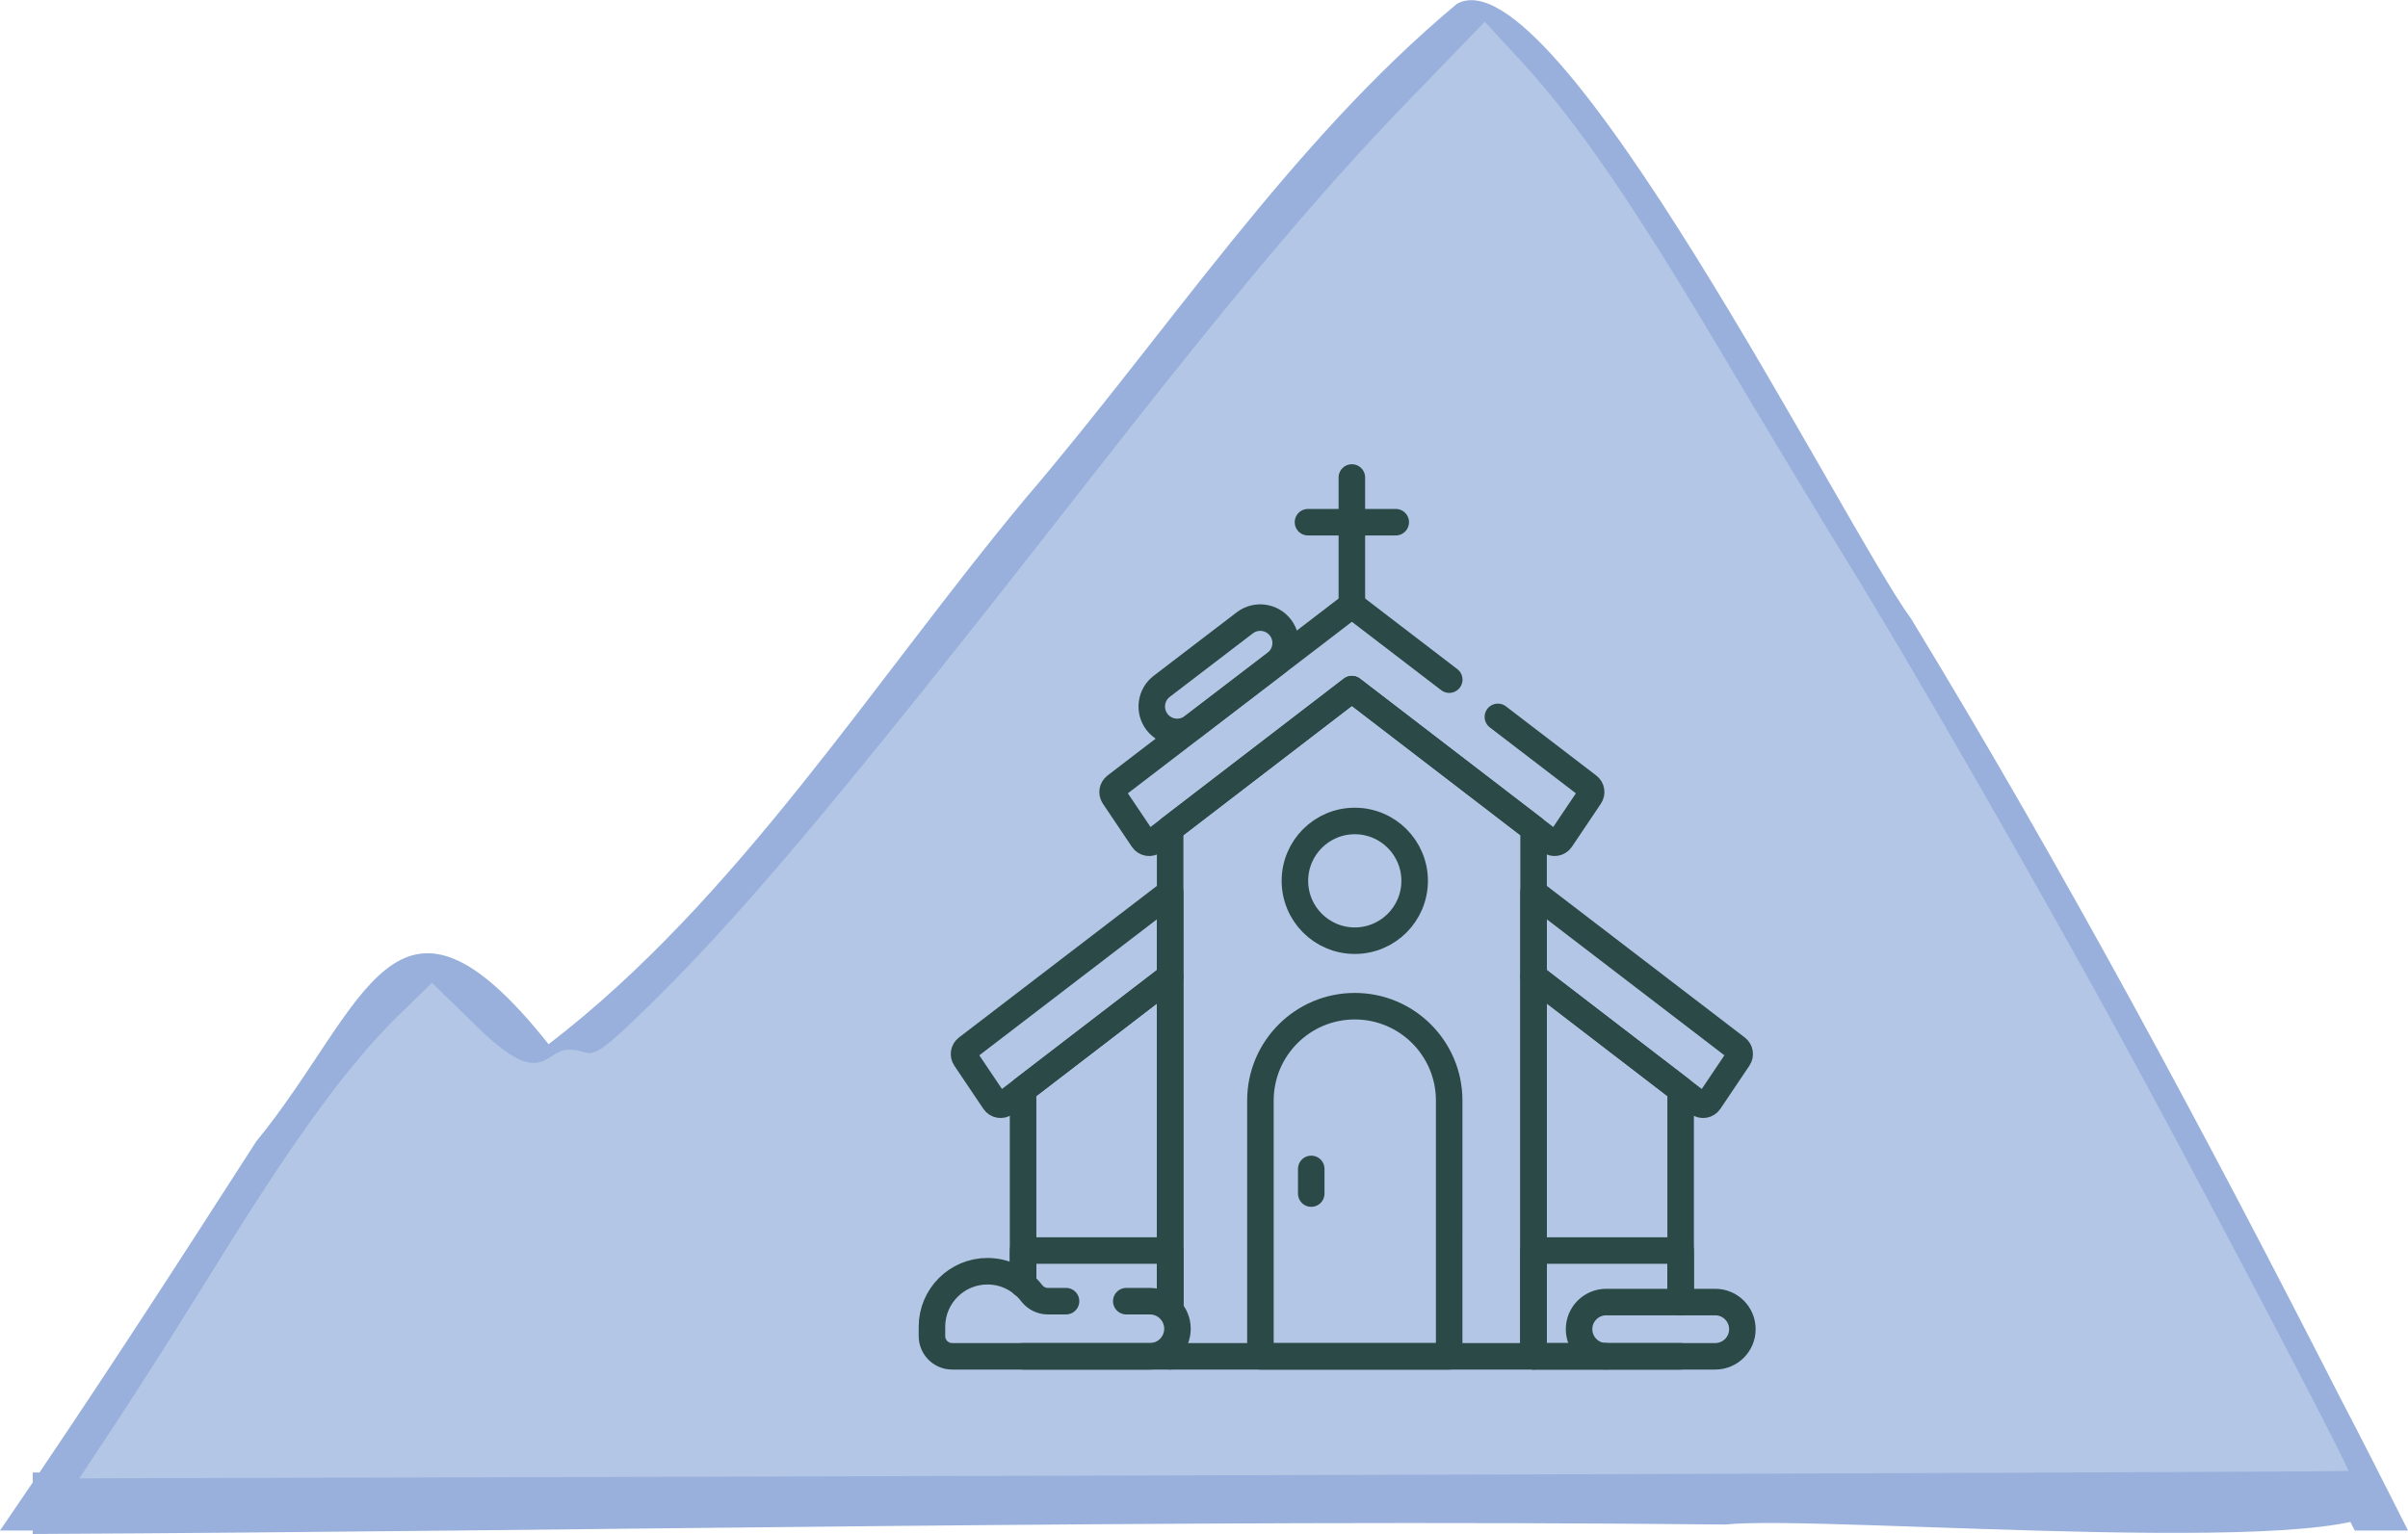
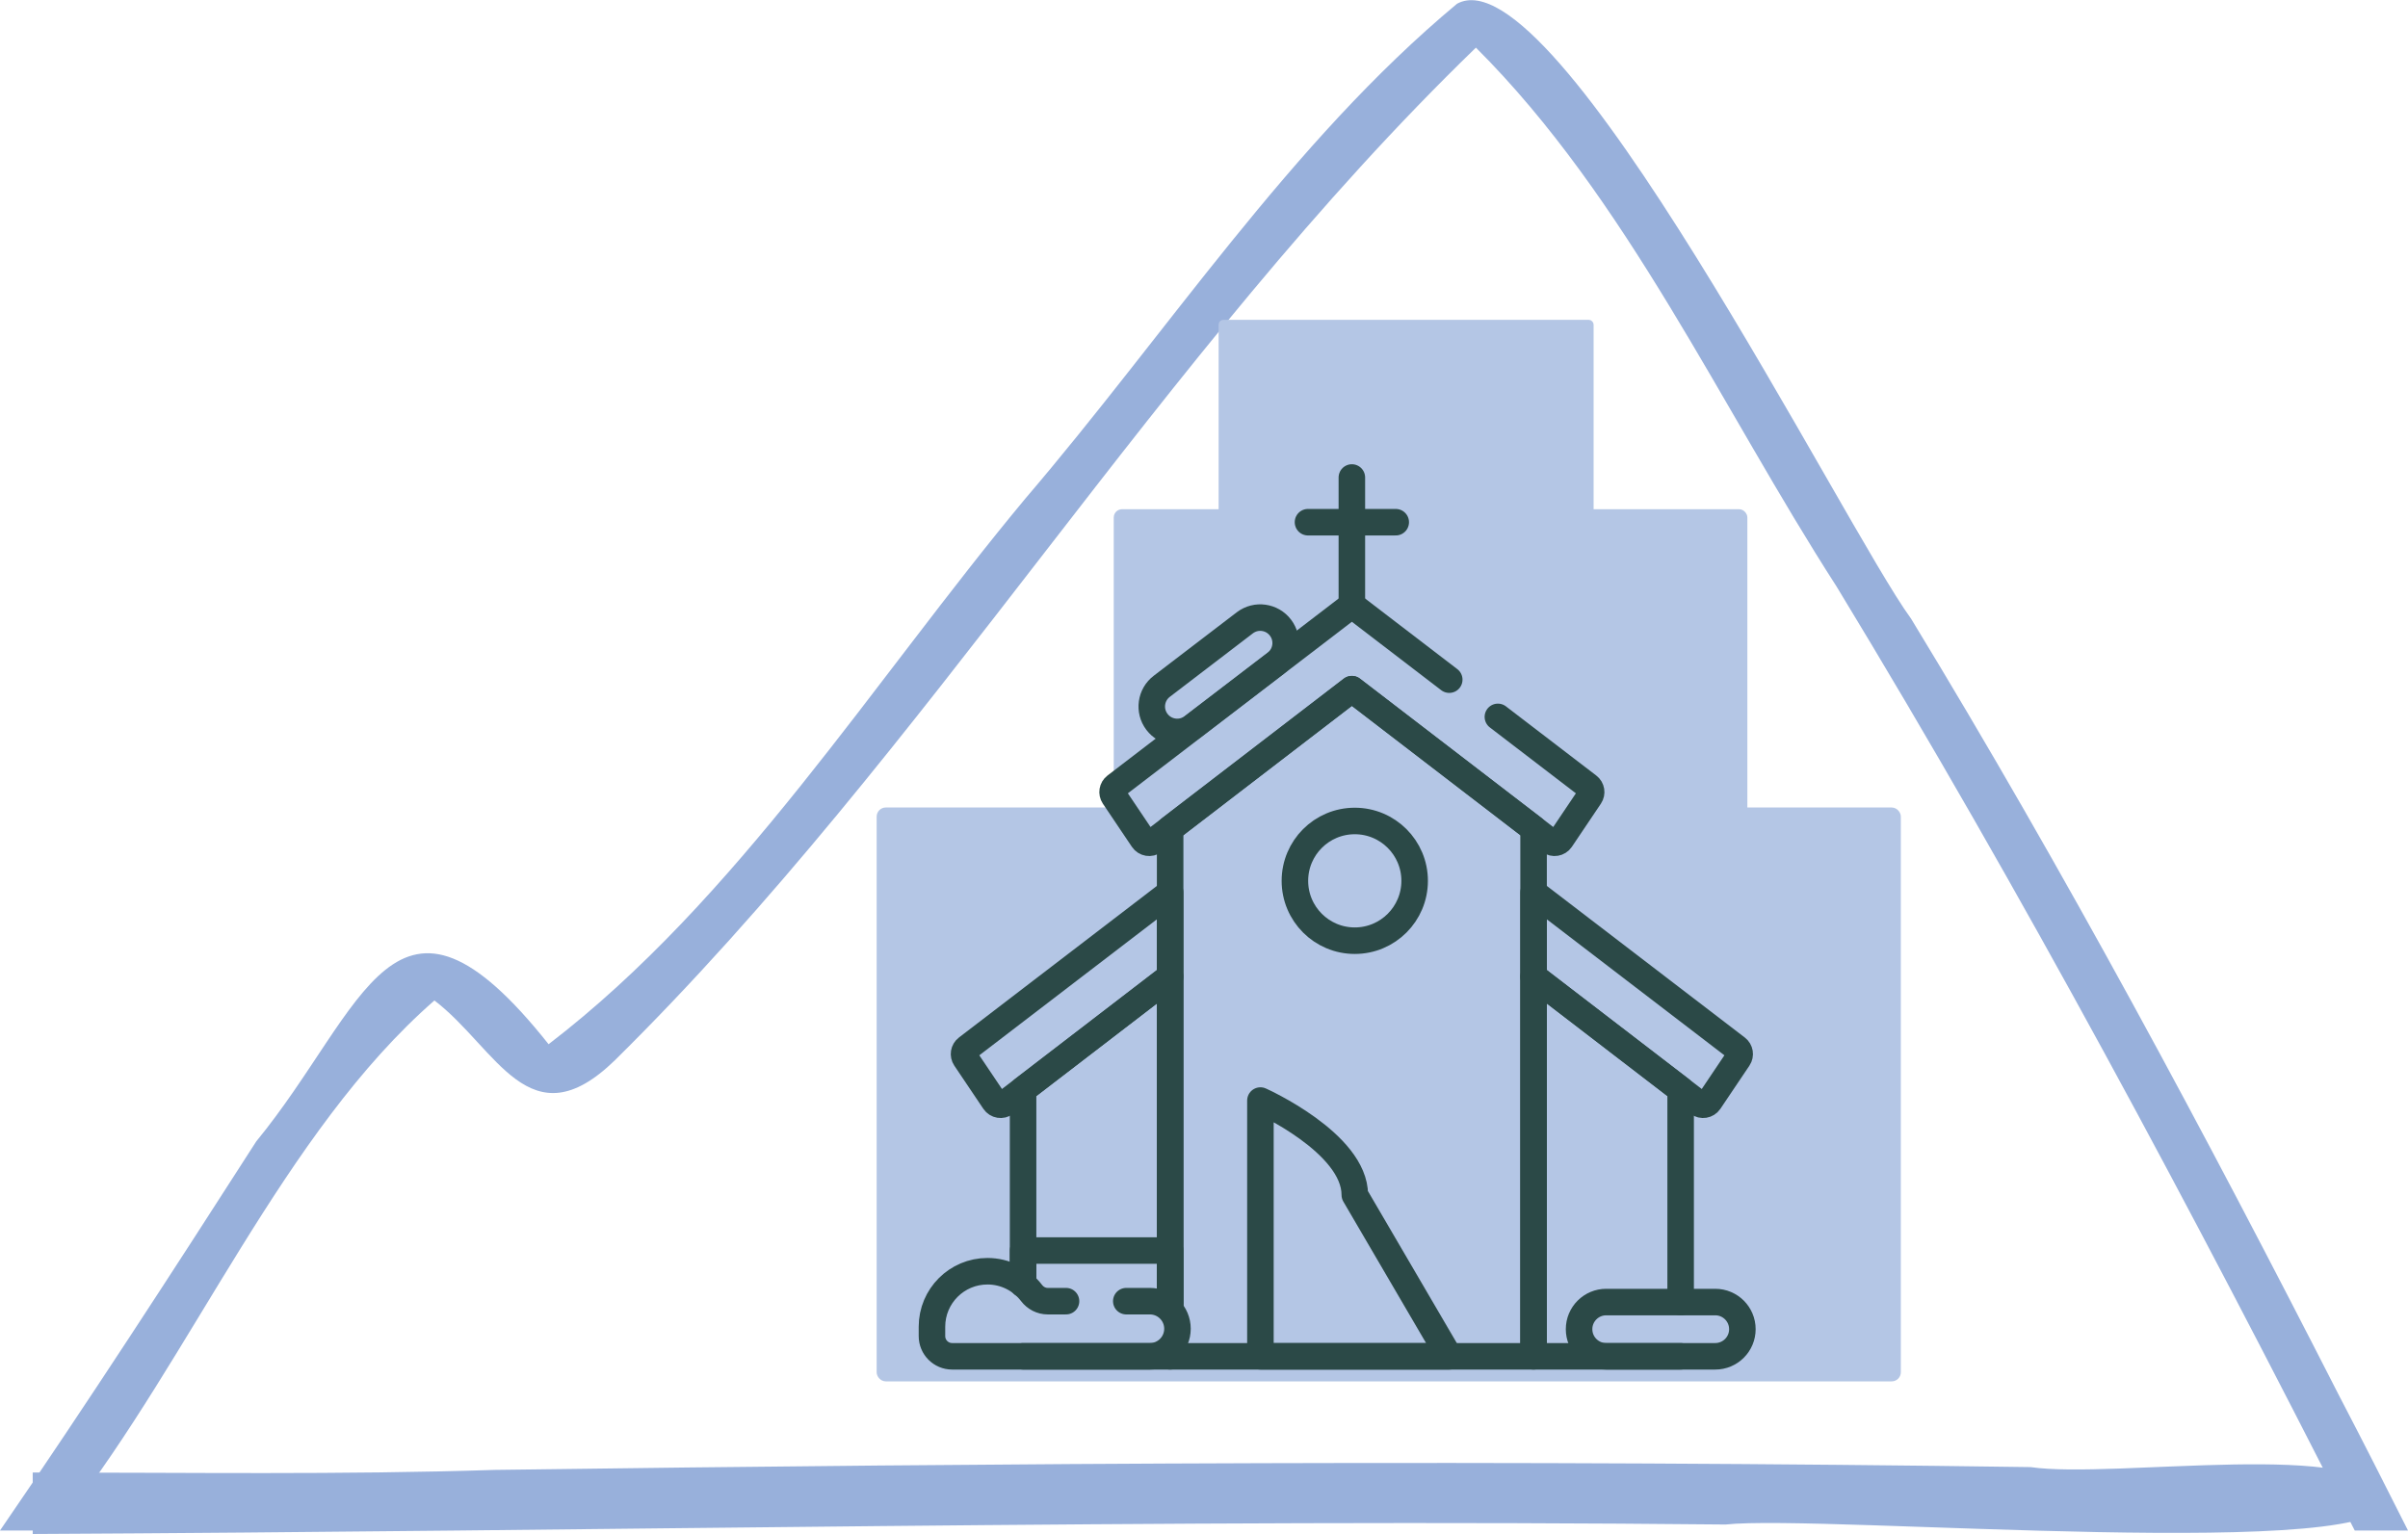
<svg xmlns="http://www.w3.org/2000/svg" width="49.021mm" height="31.233mm" version="1.1" viewBox="0 0 49.021 31.233">
  <g transform="translate(-97.564,-96.746)">
    <path d="m145.5 127.91c-3.306-6.522-6.749-12.972-10.548-19.221-2.359-3.662-4.265-7.904-7.342-10.973-6.467 6.261-11.112 14.289-17.532 20.623-1.735 1.684-2.4-0.25-3.67-1.221-3.066 2.675-4.93 7.232-7.504 10.536-0.069 0.072-0.138 0.16-0.209 0.257h-1.131c1.789-2.606 3.509-5.263 5.216-7.922 2.225-2.712 2.803-5.947 5.952-1.98 3.85-2.952 6.597-7.376 9.708-11.114 2.875-3.36 5.395-7.25 8.786-10.073 2.01-1.101 7.881 10.666 9.242 12.521 3.131 5.144 5.979 10.46 8.714 15.821 0.476 0.912 0.941 1.829 1.403 2.747h-1.084z" clip-rule="evenodd" fill="#98b0db" fill-rule="evenodd" stroke-width=".613" />
    <path d="m98.23 126.73c3.128 0 6.3 0.048 9.412-0.053 10.419-0.141 20.841-0.205 31.26-0.057 1.692 0.247 6.903-0.599 7.24 0.632 0.292 1.342-11.482 0.323-13.45 0.537-11.49-0.116-22.975 0.137-34.462 0.193z" clip-rule="evenodd" fill="#98b0db" fill-rule="evenodd" stroke-width="1.011" />
    <g transform="translate(45.016,9.005)" fill="#b4c6e5">
      <rect x="70.481" y="104.27" width="20.677" height="11.513" ry=".1" stroke="#b4c6e5" stroke-linejoin="round" stroke-width=".173" style="paint-order:stroke fill markers" />
-       <path d="m54.938 116.67c0.428-0.646 1.377-2.144 2.111-3.329 1.521-2.458 2.609-3.943 3.601-4.912l0.688-0.672c0.314 0.303-0.731-0.721 0.943 0.91 1.327 1.294 1.342 0.447 1.847 0.447 0.511 0 0.307 0.374 1.319-0.591 2.028-1.935 4.128-4.425 9.095-10.783 3.189-4.083 4.868-6.078 6.737-8.01l1.496-1.547 0.759 0.825c1.111 1.208 2.25 2.866 4.03 5.865 0.869 1.464 2.052 3.428 2.628 4.363 1.279 2.076 3.718 6.32 5.474 9.525 1.498 2.733 4.73 8.889 4.689 8.931-0.015 0.015-10.415 0.056-23.11 0.09l-23.083 0.062zm35.176-1.681c0.484-0.692 0.063-1.603-0.741-1.603h-0.408v-1.889c0-1.728 0.022-1.895 0.253-1.955 0.359-0.094 1.142-1.274 1.046-1.576-0.043-0.134-1.117-1.036-2.388-2.004-1.779-1.355-2.311-1.831-2.312-2.066-1e-3 -0.21 0.079-0.306 0.257-0.306 0.377 0 1.178-1.287 1.019-1.636-0.17-0.371-2.232-1.921-2.491-1.872-0.118 0.022-0.229 0.163-0.246 0.312-0.022 0.195 0.251 0.483 0.972 1.027 0.979 0.738 0.998 0.764 0.78 1.05-0.223 0.292-0.235 0.285-2.451-1.403-1.225-0.933-2.274-1.696-2.332-1.696s-1.105 0.768-2.326 1.707l-2.221 1.707-0.227-0.301c-0.225-0.298-0.203-0.319 2.228-2.183 1.35-1.035 2.495-1.882 2.545-1.882s0.542 0.339 1.096 0.753c1.011 0.756 1.382 0.869 1.464 0.443 0.029-0.152-0.325-0.518-1.053-1.087-1.094-0.855-1.097-0.859-1.097-1.495 0-0.62 0.012-0.639 0.442-0.681 0.37-0.036 0.442-0.099 0.442-0.383 0-0.283-0.073-0.347-0.434-0.382-0.378-0.037-0.44-0.098-0.476-0.476-0.035-0.361-0.099-0.434-0.382-0.434s-0.347 0.073-0.382 0.434c-0.037 0.378-0.098 0.44-0.476 0.476-0.361 0.035-0.434 0.099-0.434 0.382 0 0.284 0.073 0.347 0.442 0.383 0.432 0.042 0.442 0.057 0.442 0.703 0 0.561-0.056 0.701-0.367 0.928-0.366 0.266-0.369 0.266-0.737-6e-3 -0.503-0.372-0.794-0.273-2.13 0.723-1.193 0.89-1.407 1.244-1.155 1.911 0.131 0.348 0.102 0.404-0.383 0.74-0.289 0.2-0.561 0.478-0.606 0.618-0.099 0.312 0.676 1.489 1.043 1.585 0.148 0.039 0.253 0.188 0.253 0.358 0 0.218-0.587 0.74-2.31 2.055-1.271 0.97-2.344 1.853-2.386 1.961-0.103 0.267 0.616 1.41 0.992 1.577 0.287 0.127 0.302 0.214 0.302 1.667v1.532h-0.415c-0.915 0-1.626 0.721-1.626 1.649 0 0.241 0.101 0.55 0.225 0.687 0.214 0.236 0.684 0.249 9.381 0.249h9.156z" style="paint-order:stroke fill markers" />
      <rect x="75.289" y="98.178" width="12.763" height="11.55" ry=".101" stroke="#b4c6e5" stroke-linejoin="round" stroke-width=".136" style="paint-order:stroke fill markers" />
      <rect x="77.396" y="94.293" width="7.554" height="6.679" ry=".058" stroke="#b4c6e5" stroke-linejoin="round" stroke-width=".08" style="paint-order:stroke fill markers" />
    </g>
  </g>
  <g transform="matrix(.036 0 0 .036 18.004 9.453)" fill="none" stroke="#2b4947">
    <g fill="none" stroke="#2b4947" stroke-linecap="round" stroke-linejoin="round" stroke-miterlimit="10" stroke-width="15">
      <path d="m319.42 121.84-55.064-42.177-133.64 102.37c-1.792 1.372-2.207 3.902-0.947 5.775l16.423 24.424c1.375 2.045 4.191 2.505 6.146 1.005l112.02-86.003 112.02 86.003c1.955 1.501 4.771 1.04 6.146-1.005l16.423-24.424c1.259-1.873 0.844-4.402-0.947-5.775l-51.082-39.127" />
      <polyline points="161.59 504.58 367.11 504.58 367.11 206.1 264.35 127.23 161.59 206.1 161.59 474.67" />
      <line x1="239.54" x2="289.16" y1="32.785" y2="32.785" />
      <line x1="264.35" x2="264.35" y1="7.5" y2="80.145" />
      <path d="m161.59 242.22-114.88 87.998c-1.792 1.372-2.207 3.902-0.947 5.775l16.423 24.424c1.375 2.045 4.191 2.506 6.146 1.005l93.262-71.601z" />
      <line x1="78.428" x2="161.59" y1="504.58" y2="504.58" />
      <polyline points="161.59 474.67 161.59 289.82 78.428 353.67 78.428 463.78" />
      <path d="m367.11 242.22 114.88 87.998c1.792 1.372 2.207 3.902 0.947 5.775l-16.423 24.424c-1.375 2.045-4.191 2.506-6.146 1.005l-93.262-71.601z" />
      <polyline points="450.27 504.58 367.11 504.58 367.11 289.82 450.27 353.67 450.27 473.9" />
      <polyline points="78.428 463.78 78.428 444.75 161.59 444.75 161.59 477.96" />
-       <polyline points="408.18 504.58 367.11 504.58 367.11 444.75 450.27 444.75 450.27 473.9" />
-       <path d="m319.38 504.58h-106.74v-144.66c0-29.477 23.895-53.372 53.372-53.372s53.372 23.895 53.372 53.372z" />
+       <path d="m319.38 504.58h-106.74v-144.66s53.372 23.895 53.372 53.372z" />
      <circle cx="266" cy="235.64" r="33.856" />
      <path d="m469.84 504.58h-61.663c-8.473 0-15.342-6.869-15.342-15.342s6.869-15.342 15.342-15.342h61.663c8.473 0 15.342 6.869 15.342 15.342s-6.869 15.342-15.342 15.342z" />
      <path d="m174.26 148.5 46.954-35.903c6.332-4.794 7.579-13.813 2.786-20.145-4.794-6.332-13.813-7.579-20.145-2.786l-46.954 35.903c-6.332 4.794-7.579 13.813-2.786 20.145 4.794 6.332 13.813 7.58 20.145 2.786z" />
      <path d="m102.71 473.39h-10.356c-3.602 0-6.939-1.747-9.128-4.607-5.736-7.494-14.773-12.328-24.939-12.328-17.334 0-31.387 14.052-31.387 31.387v5.316c0 6.307 5.113 11.42 11.42 11.42h111.82c8.612 0 15.594-6.982 15.594-15.594s-6.982-15.594-15.594-15.594h-13.355" />
-       <line x1="241.38" x2="241.38" y1="398.59" y2="412.53" />
    </g>
  </g>
</svg>